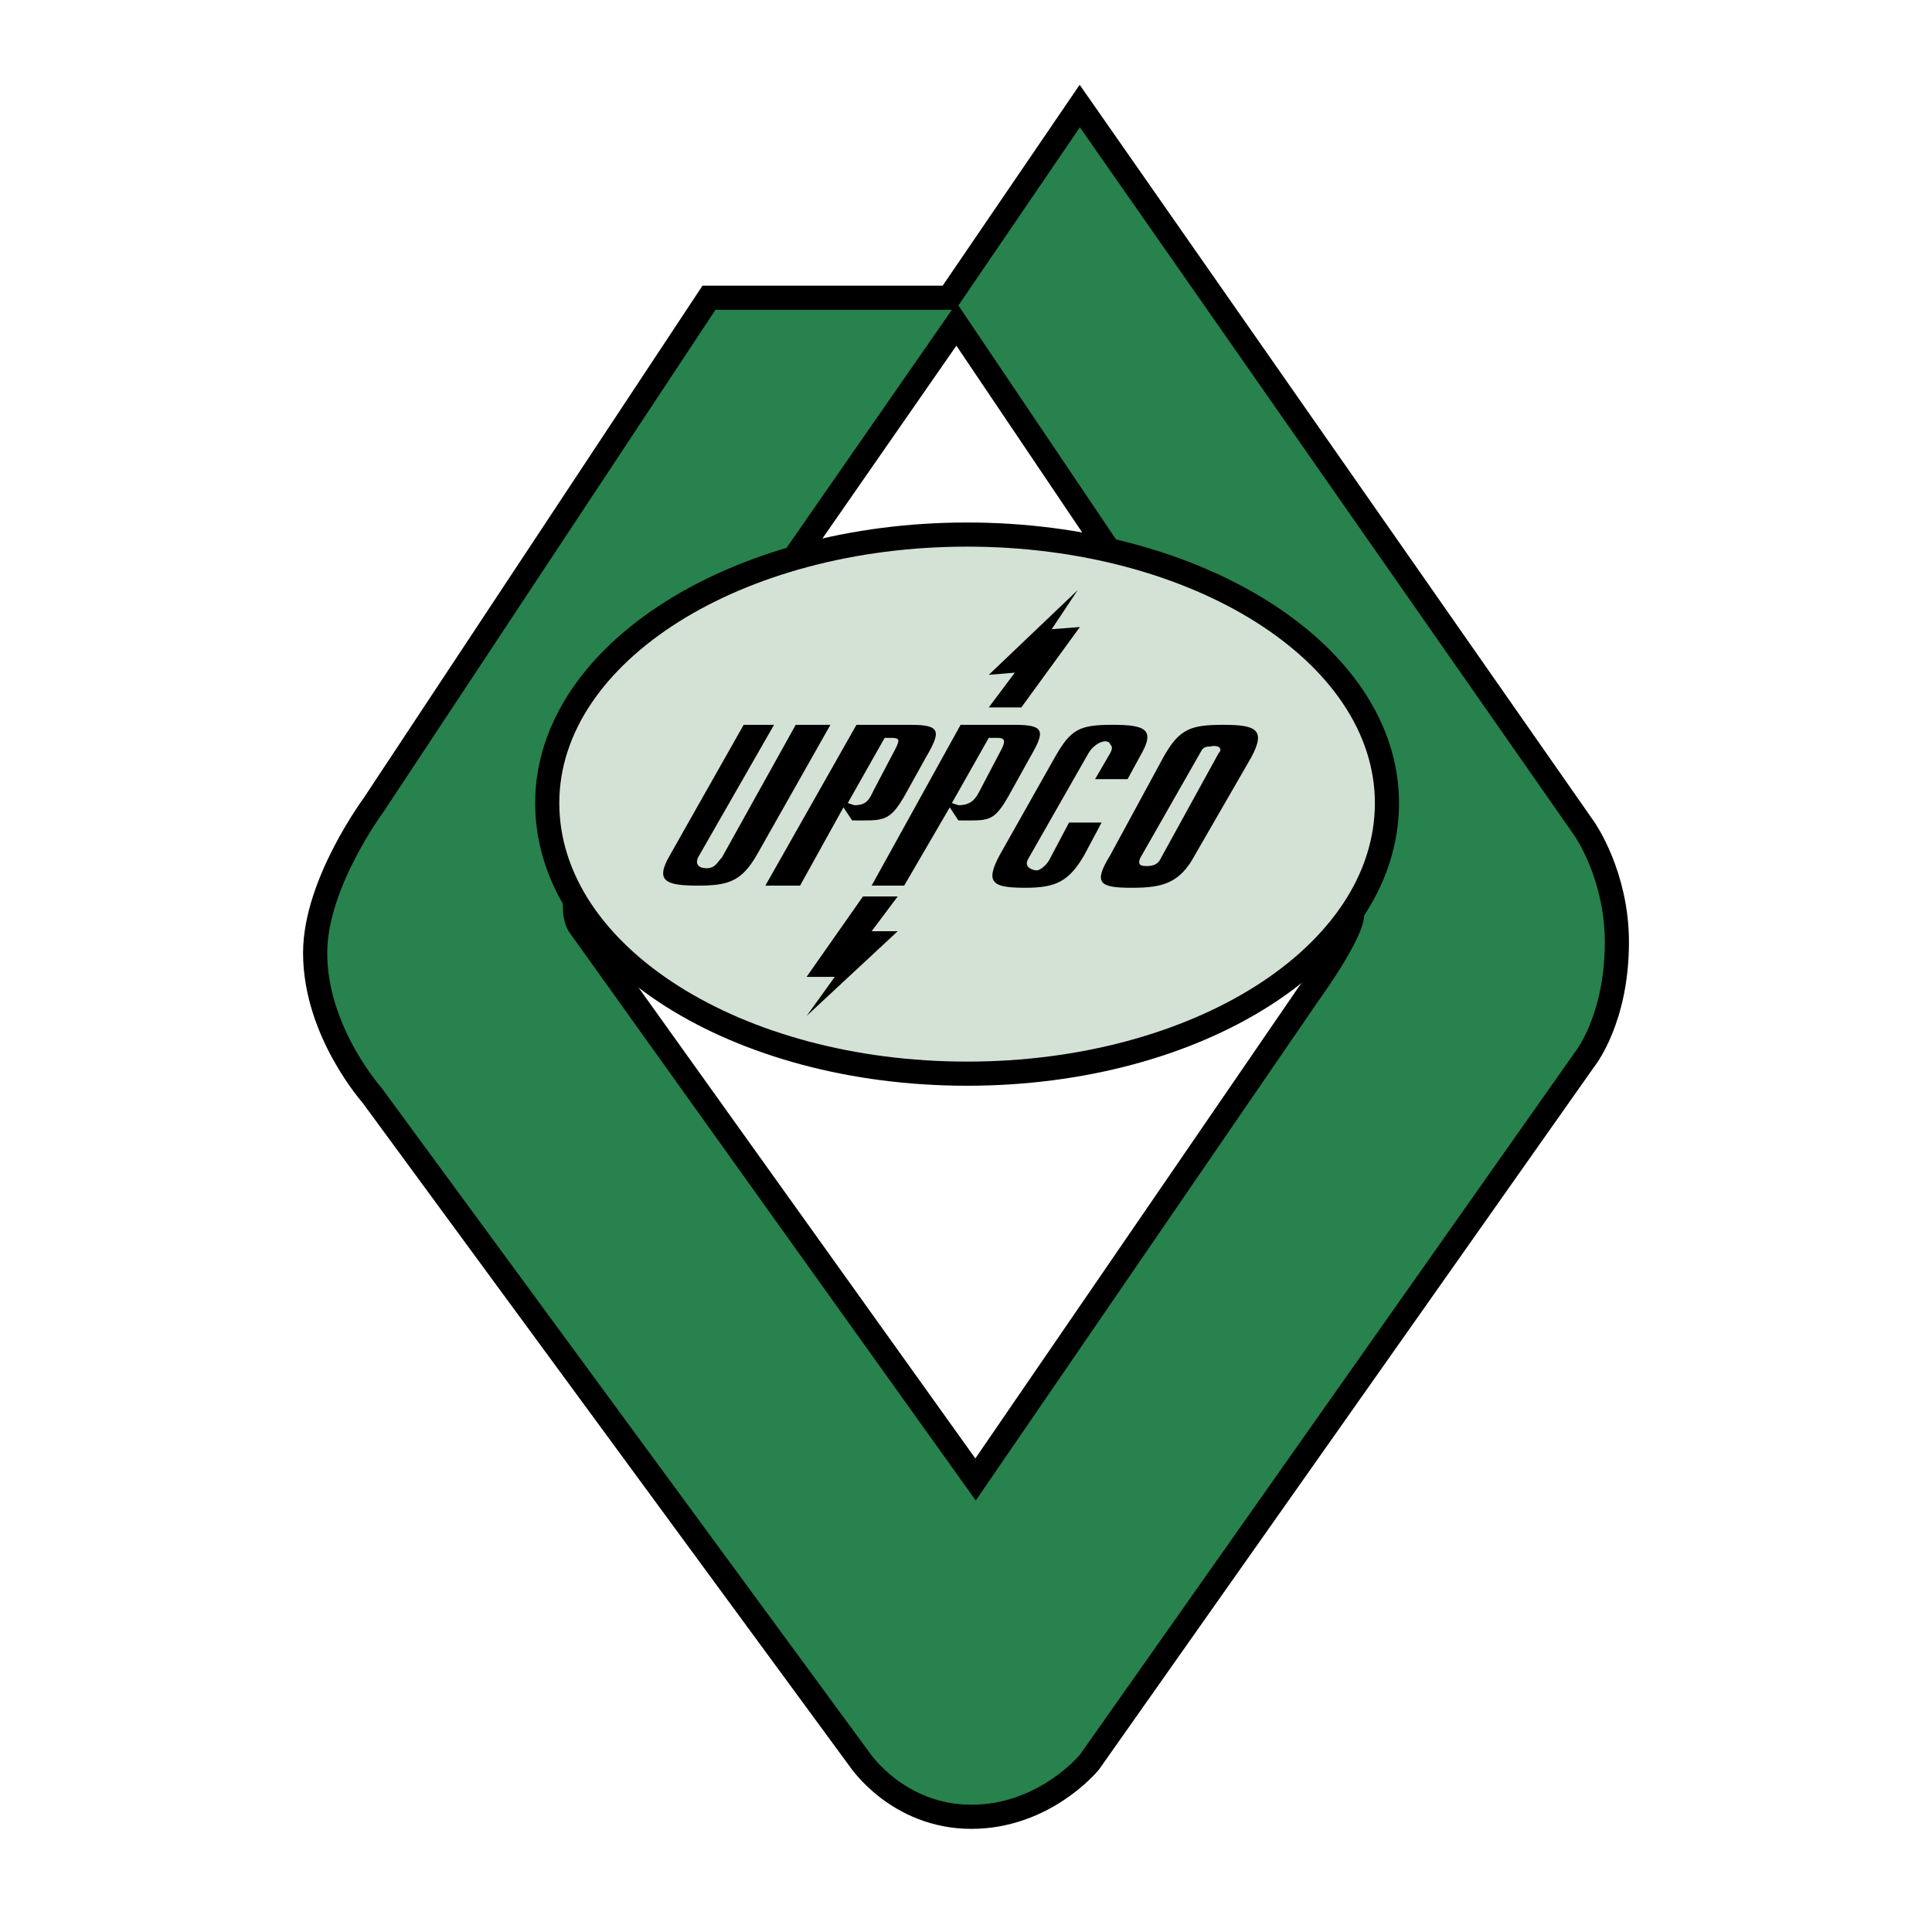
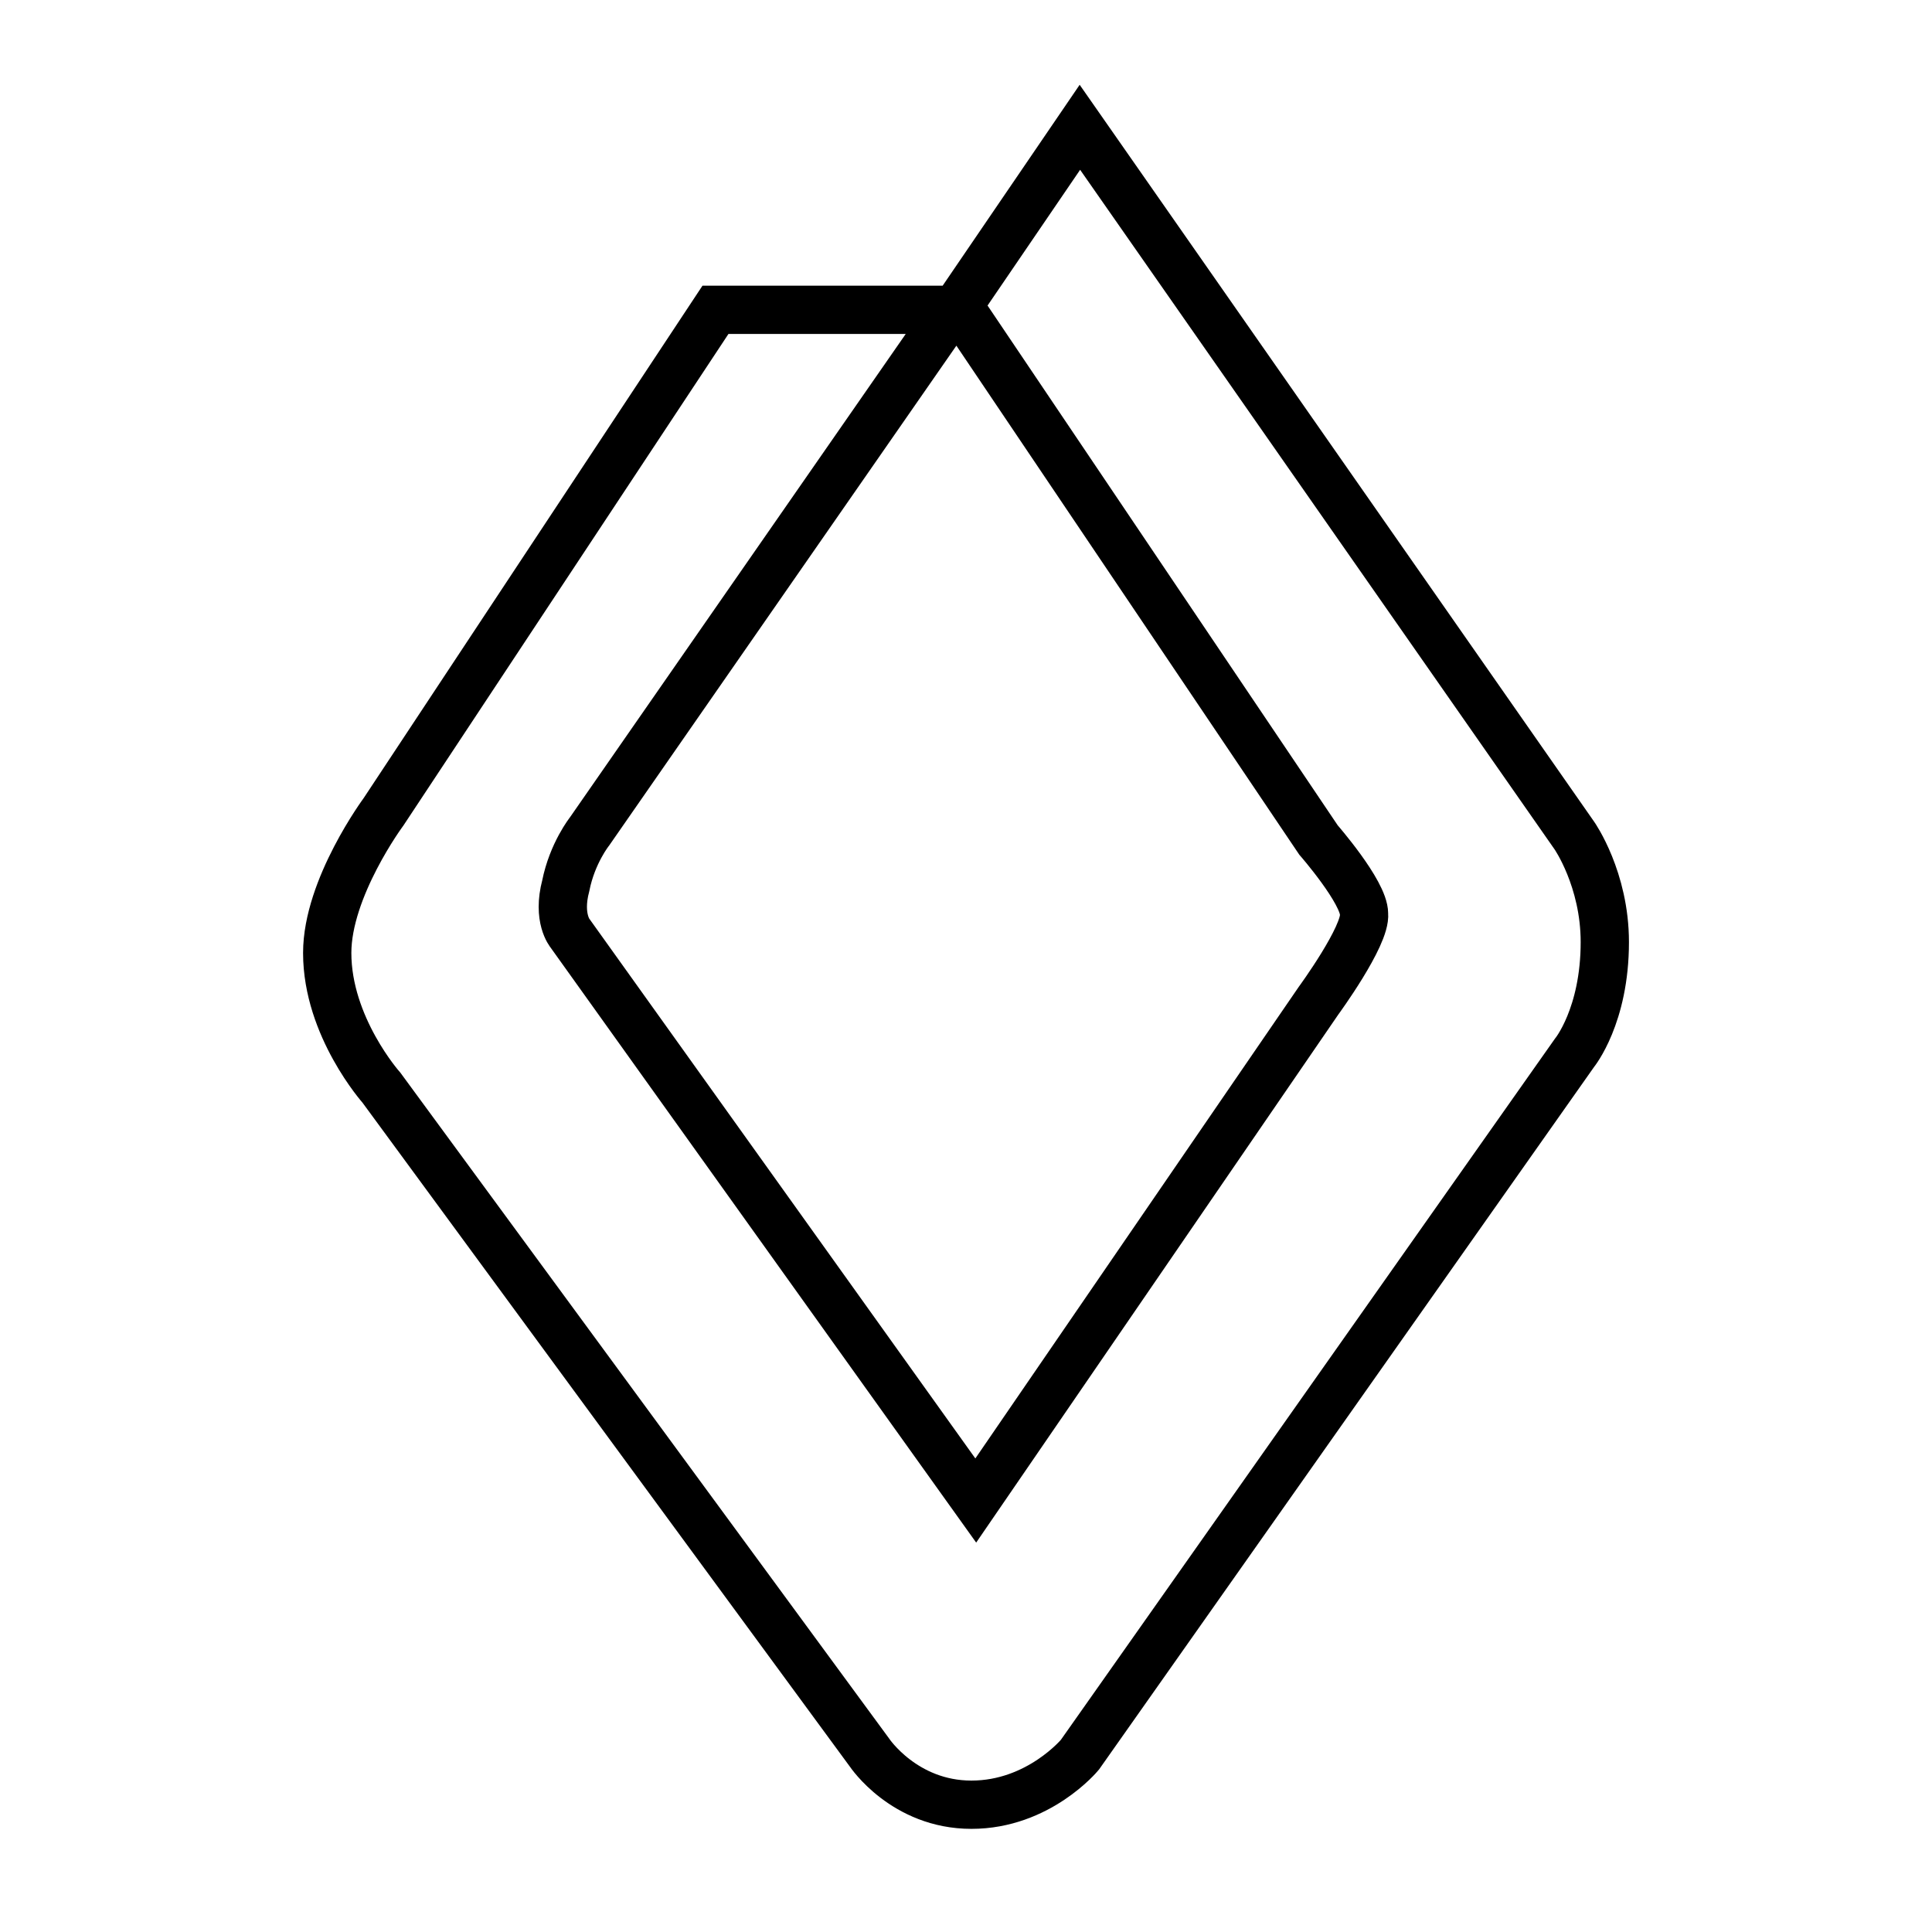
<svg xmlns="http://www.w3.org/2000/svg" width="2500" height="2500" viewBox="0 0 192.756 192.756">
-   <path fill-rule="evenodd" clip-rule="evenodd" fill="#fff" d="M0 0h192.756v192.756H0V0z" />
  <path d="M71.383 30.91L38.271 80.987s-5.625 7.587-5.625 14.091c0 7.372 5.41 13.44 5.41 13.44l48.693 66.336s3.461 5.203 10.17 5.203c6.71 0 10.822-4.986 10.822-4.986l49.34-70.021s3.031-3.684 3.031-11.056c0-6.286-3.031-10.622-3.031-10.622L107.741 12.7 95.619 30.476l35.926 53.329s4.545 5.203 4.545 7.371c.217 2.167-4.545 8.67-4.545 8.67l-34.193 49.861-40.469-56.581s-1.299-1.517-.434-4.768c.648-3.254 2.381-5.421 2.381-5.421L94.971 30.91H71.383z" fill="none" stroke="#000" stroke-width="4.817" stroke-miterlimit="2.613" />
-   <path d="M71.383 30.91L38.271 80.987s-5.625 7.587-5.625 14.091c0 7.372 5.41 13.44 5.41 13.44l48.693 66.336s3.461 5.203 10.17 5.203c6.71 0 10.822-4.986 10.822-4.986l49.34-70.021s3.031-3.684 3.031-11.056c0-6.286-3.031-10.622-3.031-10.622L107.741 12.7 95.619 30.476l35.926 53.329s4.545 5.203 4.545 7.371c.217 2.167-4.545 8.67-4.545 8.67l-34.193 49.861-40.469-56.581s-1.299-1.517-.434-4.768c.648-3.254 2.381-5.421 2.381-5.421L94.971 30.91H71.383z" fill-rule="evenodd" clip-rule="evenodd" fill="#27824d" />
-   <path d="M96.487 105.916c-22.507 0-40.685-11.488-40.685-25.796 0-14.091 18.178-25.582 40.685-25.582 22.505 0 40.685 11.49 40.685 25.582 0 14.308-18.18 25.796-40.685 25.796z" fill="none" stroke="#000" stroke-width="4.817" stroke-miterlimit="2.613" />
-   <path d="M96.487 105.916c-22.507 0-40.685-11.488-40.685-25.796 0-14.091 18.178-25.582 40.685-25.582 22.505 0 40.685 11.49 40.685 25.582 0 14.308-18.18 25.796-40.685 25.796z" fill-rule="evenodd" clip-rule="evenodd" fill="#d3e2d5" />
-   <path fill-rule="evenodd" clip-rule="evenodd" d="M86.098 89.441l-5.626 8.022h2.814l-2.814 3.902 9.09-8.455h-2.598l2.598-3.469h-3.464zM101.896 70.581l5.844-8.022-2.812.217 2.595-3.902-8.873 8.455 2.598-.217-2.598 3.469h3.246zM77.226 72.316L69.65 85.54c-.215.434-.215 1.082.867 1.082.865 0 1.082-.648 1.515-1.082l7.356-13.224h3.463l-7.357 13.006c-1.515 2.601-2.813 3.036-5.844 3.036-3.245 0-4.327-.436-2.812-3.036l7.357-13.006h3.031zM88.263 73.616h.649c.865 0 .865.218.431 1.084l-2.163 4.119c-.433.867-.649 1.517-1.948 1.517l-.649-.215 3.68-6.505zm-2.814-1.3l-9.088 16.042h3.462l4.328-7.804.865 1.299c3.031 0 3.679.217 5.194-2.385l2.166-3.901c1.514-2.602 1.514-3.251-1.517-3.251h-5.41zM98.65 73.616h.865c.65 0 .865.218.434 1.084l-2.164 4.119c-.434.867-.867 1.517-2.166 1.517l-.648-.215 3.679-6.505zm-2.812-1.3l-8.874 16.042h3.246l4.546-7.804.863 1.299c3.031 0 3.465.217 4.979-2.385l2.164-3.901c1.516-2.602 1.516-3.251-1.514-3.251h-5.41zM112.5 77.735h-3.244l1.514-2.602c.217-.434.217-.65 0-.868-.217-.65-1.514-.216-2.164.868l-6.059 10.622c-.434.867.648 1.085.865 1.085.432 0 1.082-.65 1.297-1.085l1.949-3.685h3.246l-1.732 3.252c-1.514 2.601-2.812 3.251-5.842 3.251-3.246 0-4.111-.433-2.598-3.251l5.627-9.972c1.516-2.602 2.381-3.034 5.627-3.034s4.328.433 2.812 3.034l-1.298 2.385zM119.857 74.917c.217-.434.65-.434.865-.434.867-.217 1.299.217.867.65l-5.842 10.622c-.217.435-.65.651-1.299.651-.434 0-1.082 0-.65-.866l6.059-10.623zm-3.677.433l-5.41 9.972c-1.732 2.818-1.082 3.251 2.164 3.251 3.029 0 4.762-.433 6.275-3.251l5.627-9.755c1.514-2.818.432-3.251-2.814-3.251-3.245 0-4.327.433-5.842 3.034z" />
</svg>